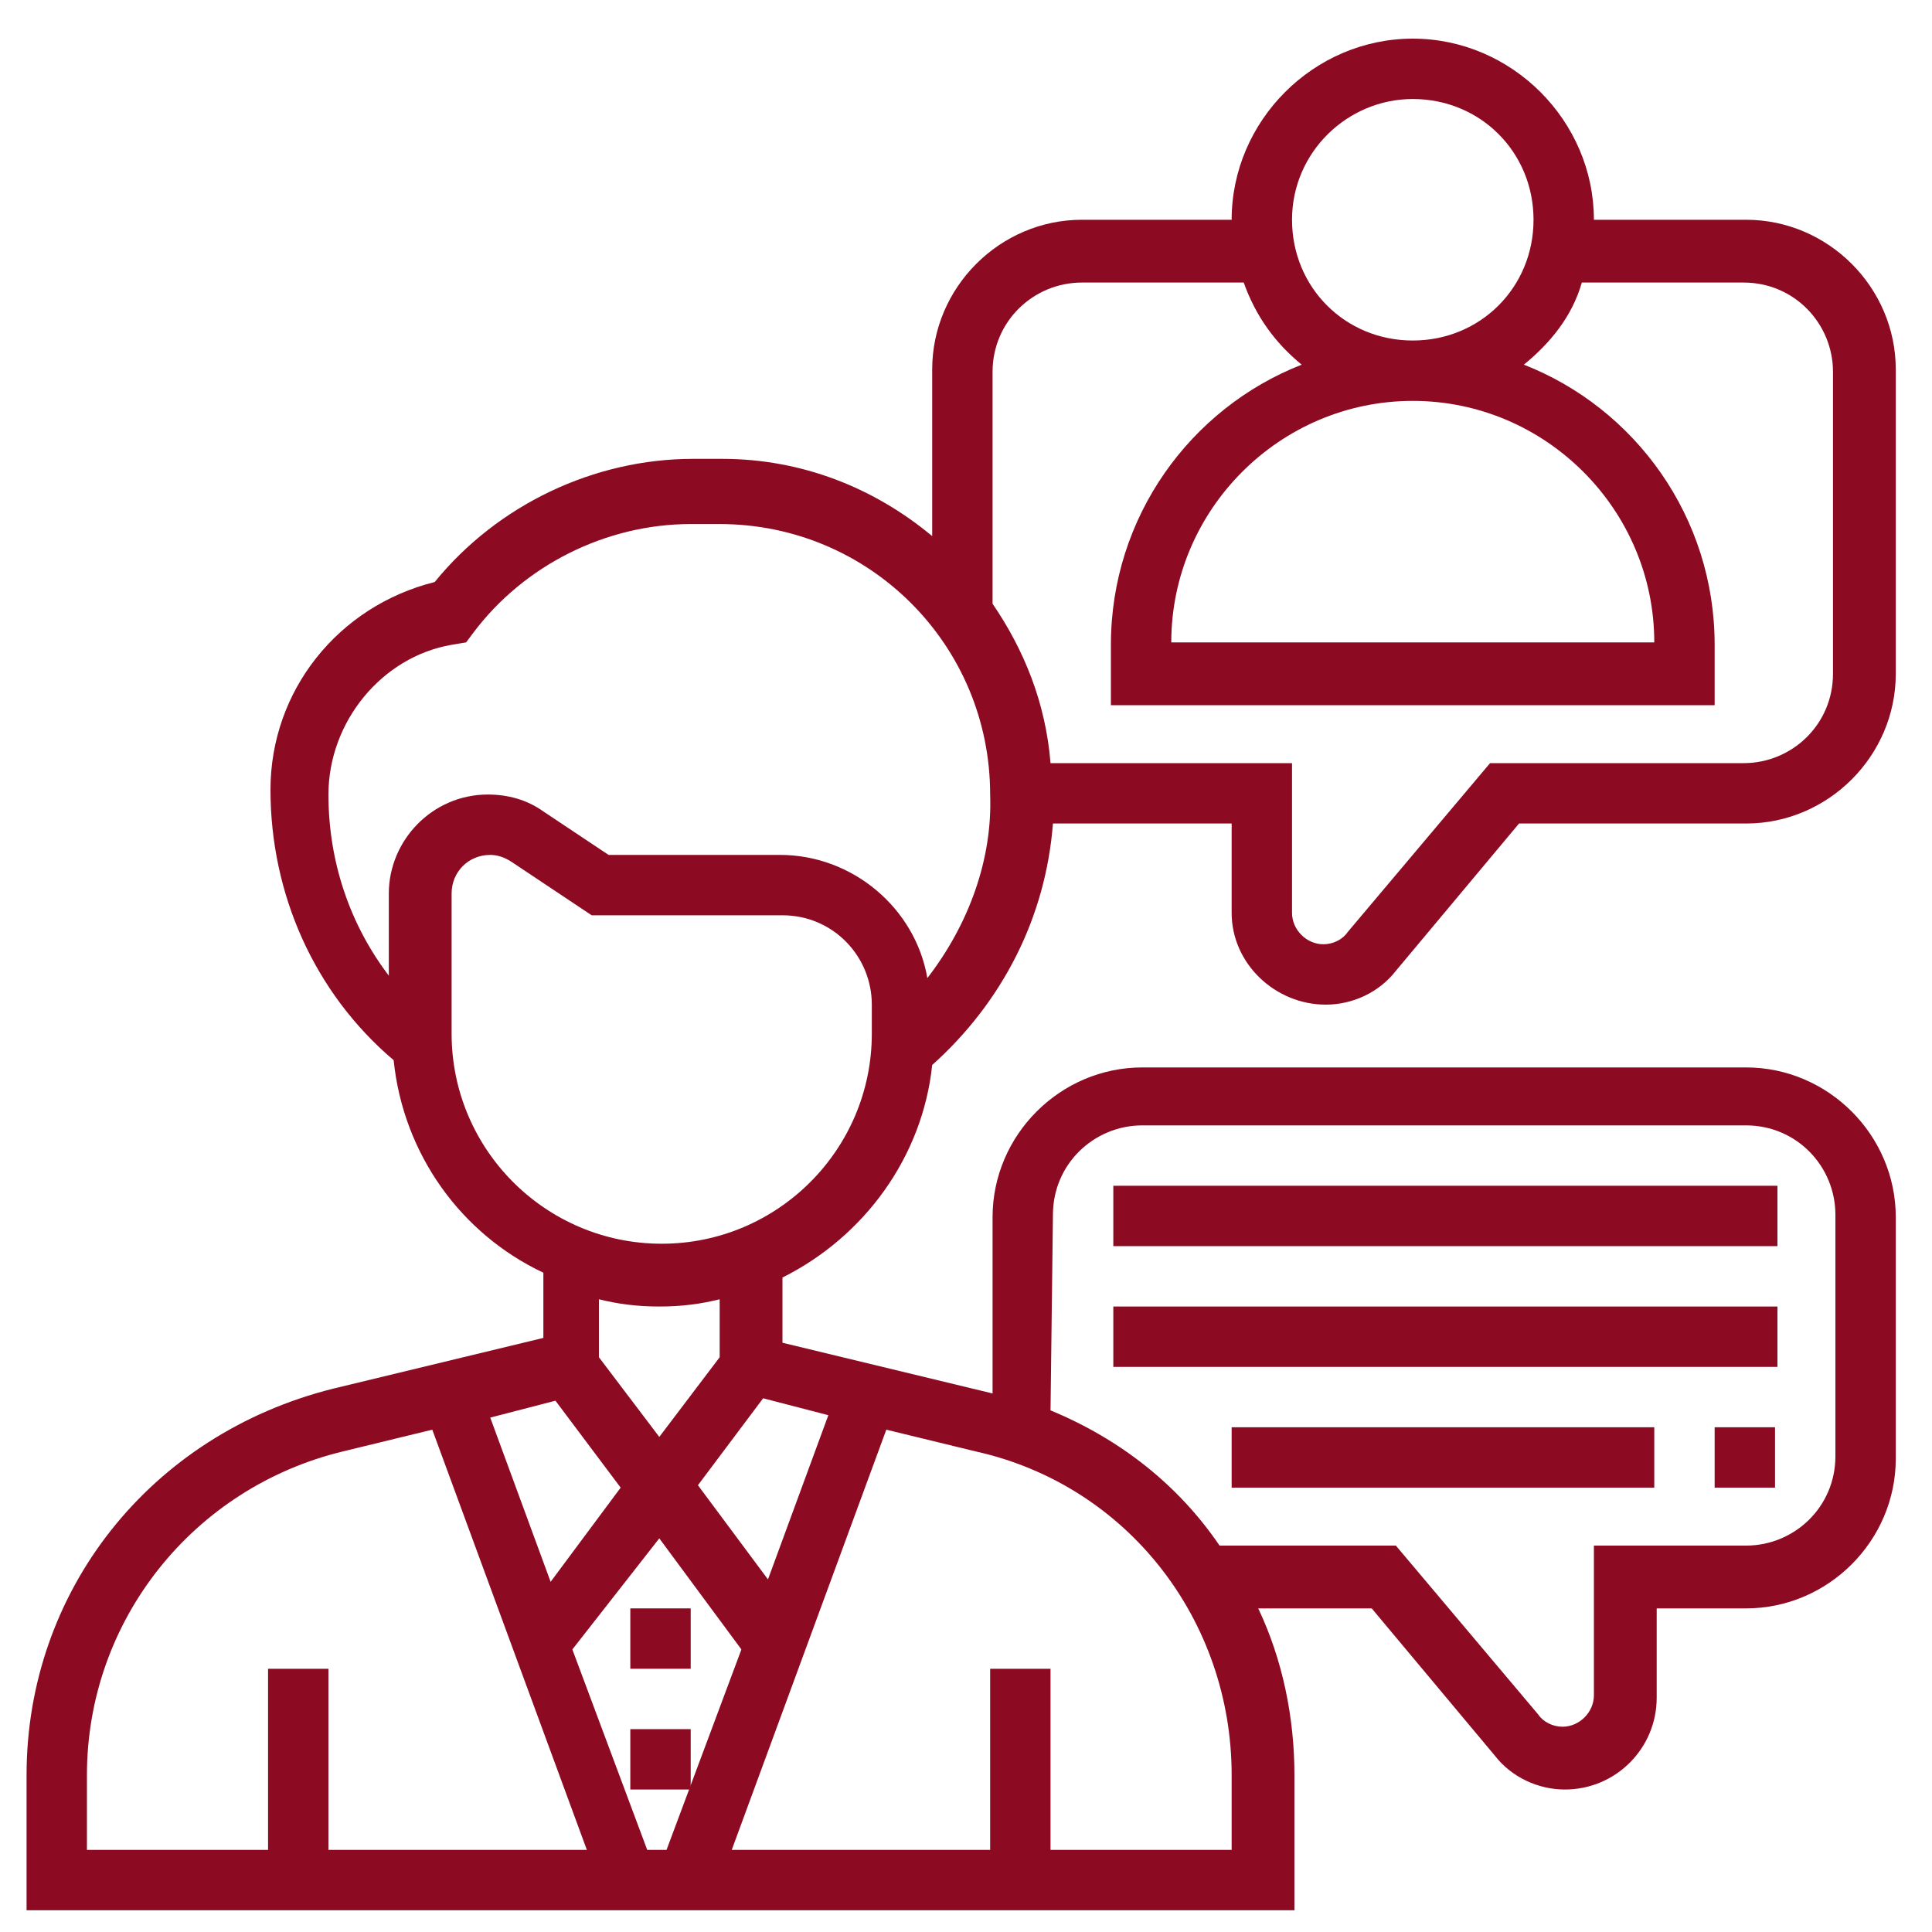
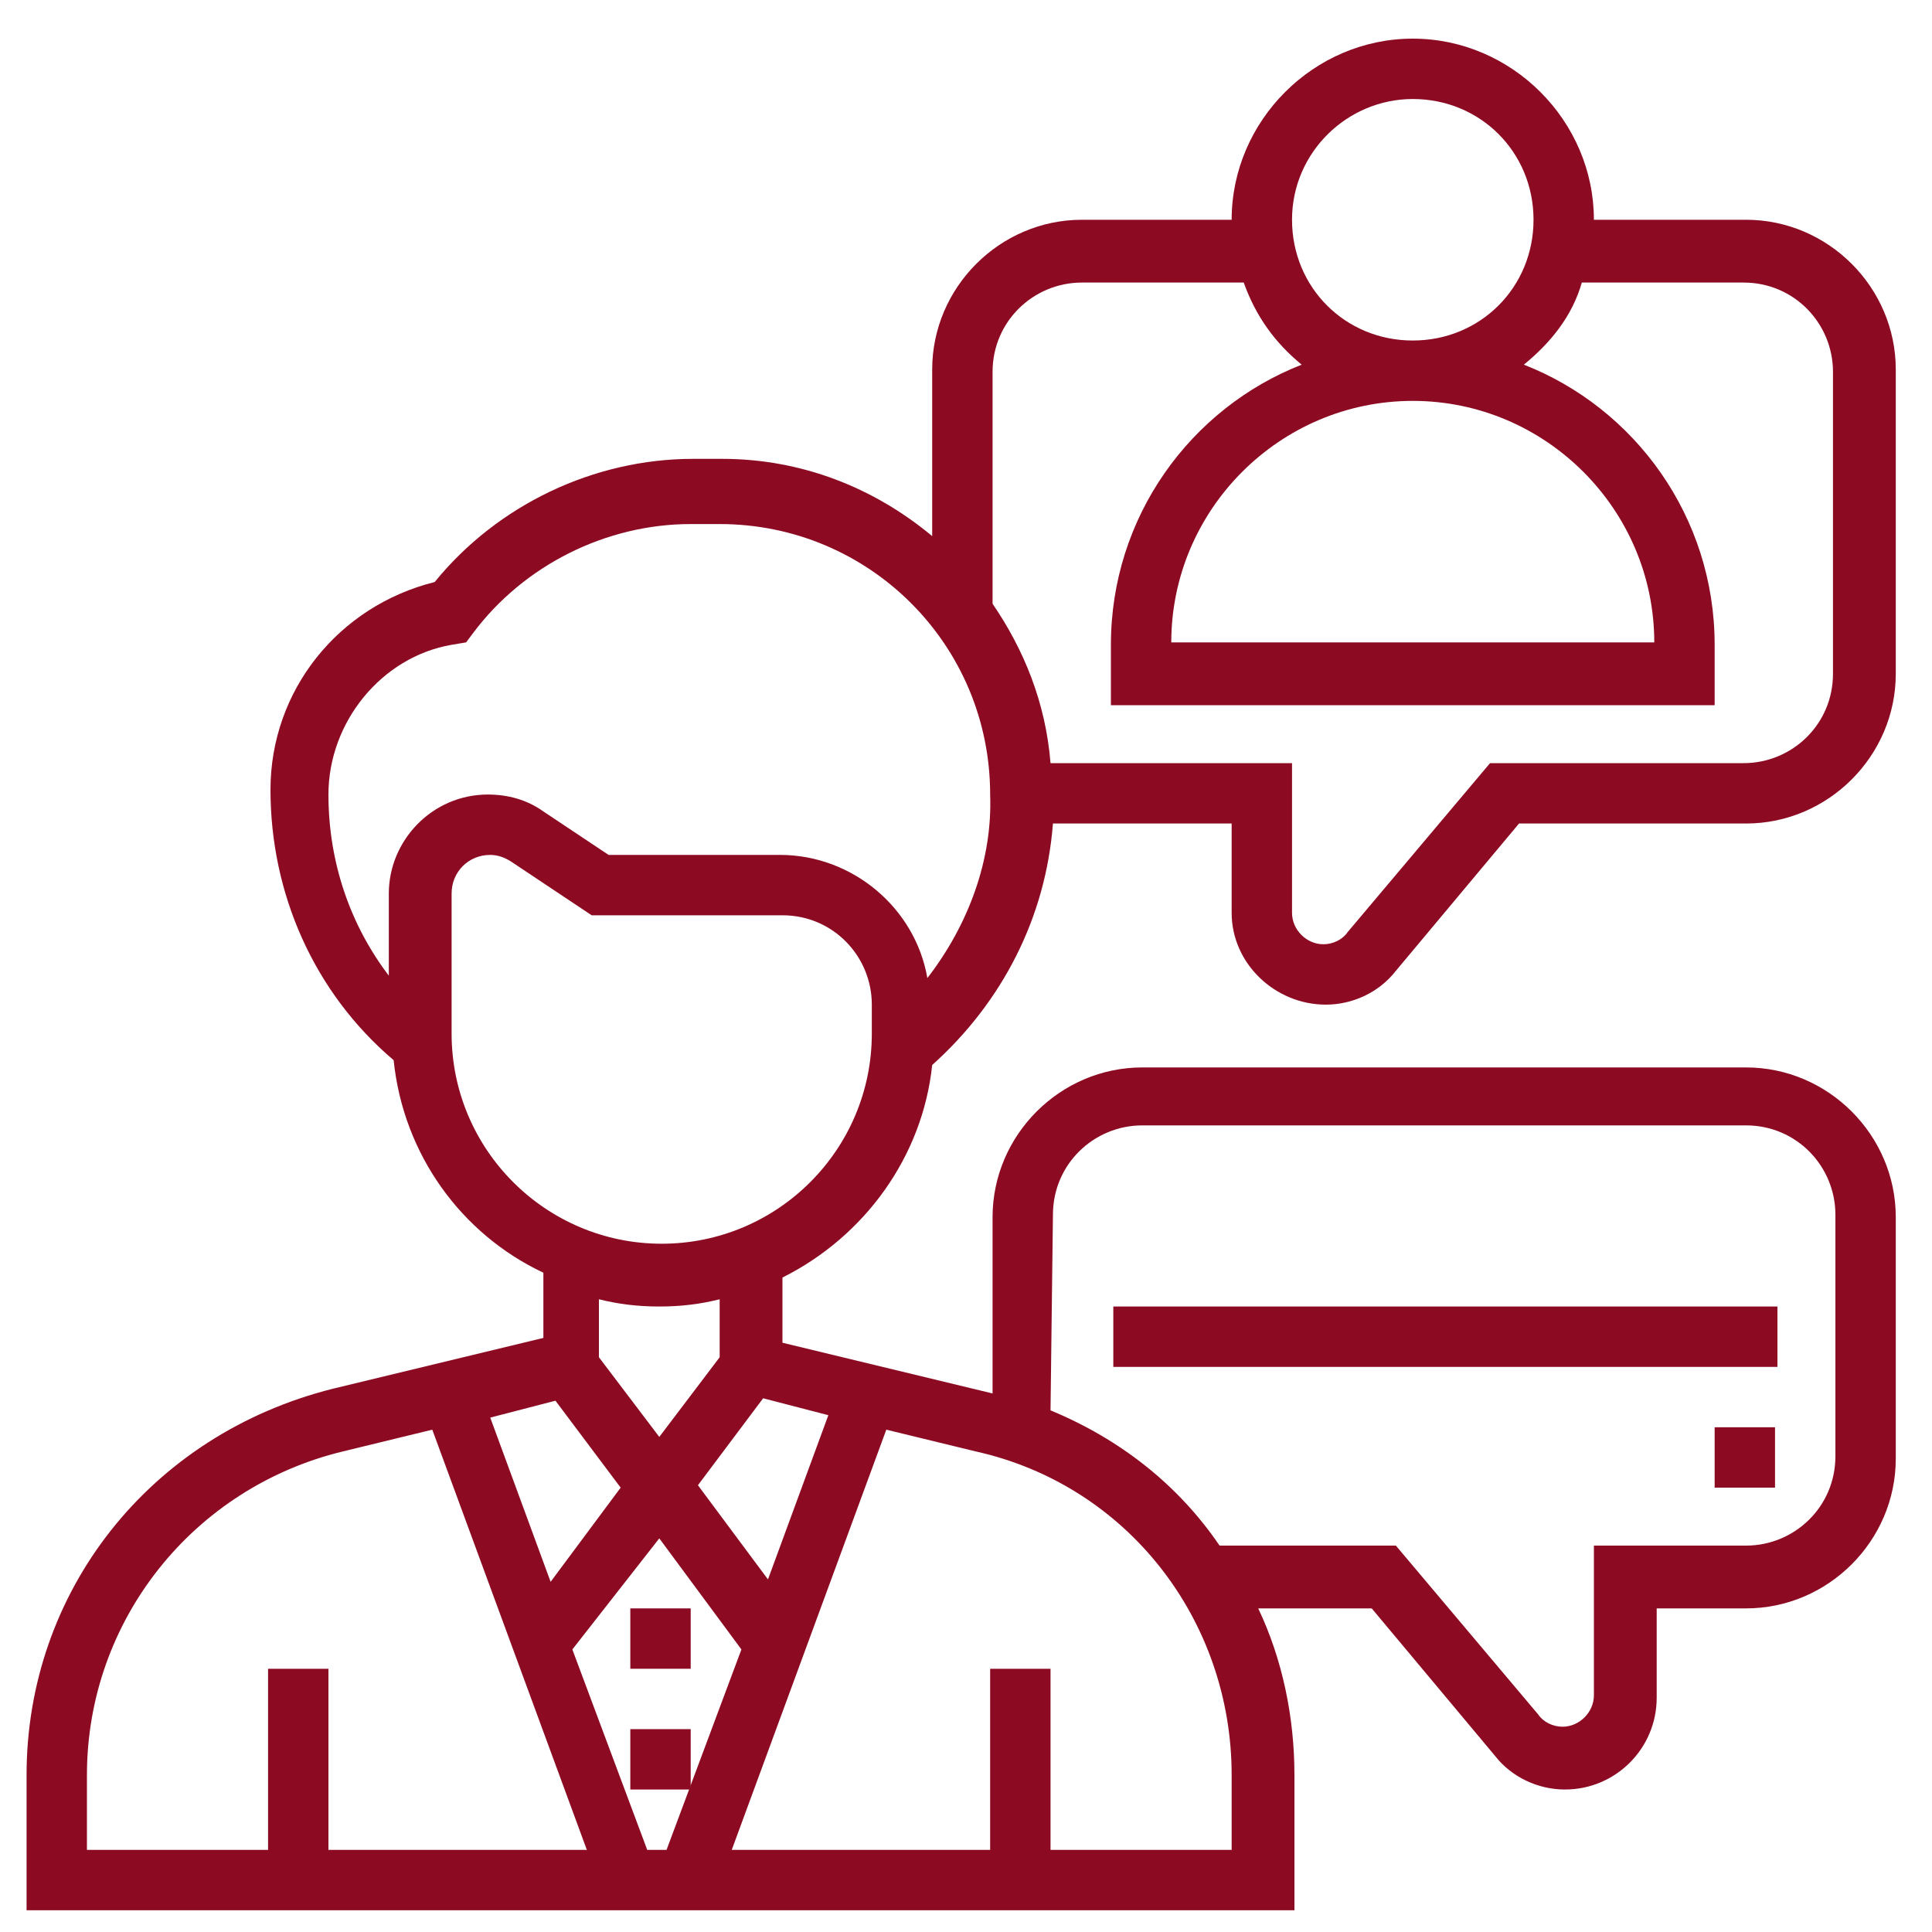
<svg xmlns="http://www.w3.org/2000/svg" version="1.1" id="Layer_5" x="0px" y="0px" viewBox="0 0 80 80" style="enable-background:new 0 0 80 80;" xml:space="preserve">
  <style type="text/css">
	.st0{fill:#8C0B23;}
</style>
  <g>
    <g>
      <path class="st0" d="M26.1,66.6h2.5v2.5h-2.5V66.6z" />
      <path class="st0" d="M26.1,71.6h2.5v2.5h-2.5V71.6z" />
      <path class="st0" d="M54.9,41.6c1.1,0,2.2-0.5,2.9-1.4l5.1-6.1h9.4c3.4,0,6.2-2.8,6.2-6.2V15.3c0-3.4-2.8-6.2-6.2-6.2H66    c0-4.1-3.4-7.5-7.5-7.5S51,5,51,9.1h-6.2c-3.4,0-6.2,2.8-6.2,6.2v6.9c-2.4-2-5.4-3.2-8.7-3.2h-1.2c-4.1,0-8.1,1.9-10.7,5.1    c-4,1-6.8,4.5-6.8,8.6c0,4.3,1.8,8.4,5.1,11.2c0.4,3.9,2.8,7.2,6.2,8.8v2.7l-8.7,2.1C6.2,59.4,1.1,65.9,1.1,73.5v5.6h52.5v-5.6    c0-2.4-0.5-4.8-1.5-6.9h4.7l5.1,6.1c0.7,0.9,1.8,1.4,2.9,1.4c2.1,0,3.8-1.7,3.8-3.8v-3.7h3.7c3.4,0,6.2-2.8,6.2-6.2v-10    c0-3.4-2.8-6.2-6.2-6.2h-25c-3.4,0-6.2,2.8-6.2,6.2v7.3c0,0,0,0,0,0l-8.7-2.1v-2.7c3.4-1.7,5.8-5,6.2-8.8c2.9-2.6,4.7-6.1,5-10H51    v3.7C51,39.9,52.8,41.6,54.9,41.6L54.9,41.6z M58.5,4.1c2.8,0,5,2.2,5,5s-2.2,5-5,5c-2.8,0-5-2.2-5-5S55.8,4.1,58.5,4.1z M23,58    l2.7,3.6l-2.9,3.9l-2.5-6.8L23,58z M27.3,63.7l3.4,4.6l-3.1,8.3h-0.8l-3.1-8.3L27.3,63.7z M3.6,73.5c0-6.4,4.4-11.9,10.6-13.4    l3.7-0.9l6.4,17.4H13.6v-7.5h-2.5v7.5H3.6V73.5z M43.6,50.3c0-2.1,1.7-3.7,3.7-3.7h25c2.1,0,3.7,1.7,3.7,3.7v10    c0,2.1-1.7,3.7-3.7,3.7H66v6.2c0,0.7-0.6,1.3-1.3,1.3c-0.4,0-0.8-0.2-1-0.5l-5.9-7h-7.3c-1.7-2.5-4.1-4.4-7-5.6L43.6,50.3z     M51,73.5v3.1h-7.5v-7.5h-2.5v7.5H30.3l6.4-17.4l3.7,0.9C46.7,61.5,51,67.1,51,73.5L51,73.5z M34.3,58.6l-2.5,6.8l-2.9-3.9    l2.7-3.6L34.3,58.6z M29.8,56.2l-2.5,3.3l-2.5-3.3v-2.4c0.8,0.2,1.6,0.3,2.5,0.3s1.7-0.1,2.5-0.3V56.2z M36.1,42.8    c0,4.8-3.9,8.7-8.7,8.7s-8.7-3.9-8.7-8.7V37c0-0.9,0.7-1.6,1.6-1.6c0.3,0,0.6,0.1,0.9,0.3l3.3,2.2h7.9c2.1,0,3.7,1.7,3.7,3.7V42.8    z M38.4,40.5c-0.5-2.9-3.1-5.1-6.1-5.1h-7.1l-2.7-1.8c-0.7-0.5-1.5-0.7-2.3-0.7c-2.3,0-4.1,1.9-4.1,4.1v3.4    c-1.6-2.1-2.5-4.7-2.5-7.5c0-3,2.2-5.7,5.1-6.2l0.6-0.1l0.3-0.4c2.1-2.8,5.5-4.5,9-4.5h1.2c6.2,0,11.2,5,11.2,11.2    C41.1,35.6,40.1,38.3,38.4,40.5z M43.5,31.6c-0.2-2.5-1.1-4.7-2.4-6.6v-9.6c0-2.1,1.7-3.7,3.7-3.7h6.7c0.5,1.4,1.3,2.5,2.4,3.4    c-4.6,1.8-7.9,6.3-7.9,11.6v2.5h25v-2.5c0-5.3-3.3-9.8-7.9-11.6c1.1-0.9,2-2,2.4-3.4h6.7c2.1,0,3.7,1.7,3.7,3.7v12.5    c0,2.1-1.7,3.7-3.7,3.7H61.7l-5.9,7c-0.2,0.3-0.6,0.5-1,0.5c-0.7,0-1.3-0.6-1.3-1.3v-6.2H43.5z M58.5,16.6c5.5,0,10,4.5,10,10h-20    C48.5,21.1,53,16.6,58.5,16.6z" />
-       <path class="st0" d="M46.1,49.1h27.5v2.5H46.1V49.1z" />
      <path class="st0" d="M46.1,54.1h27.5v2.5H46.1V54.1z" />
-       <path class="st0" d="M51,59.1h17.5v2.5H51V59.1z" />
+       <path class="st0" d="M51,59.1v2.5H51V59.1z" />
      <path class="st0" d="M71,59.1h2.5v2.5H71V59.1z" />
    </g>
  </g>
</svg>